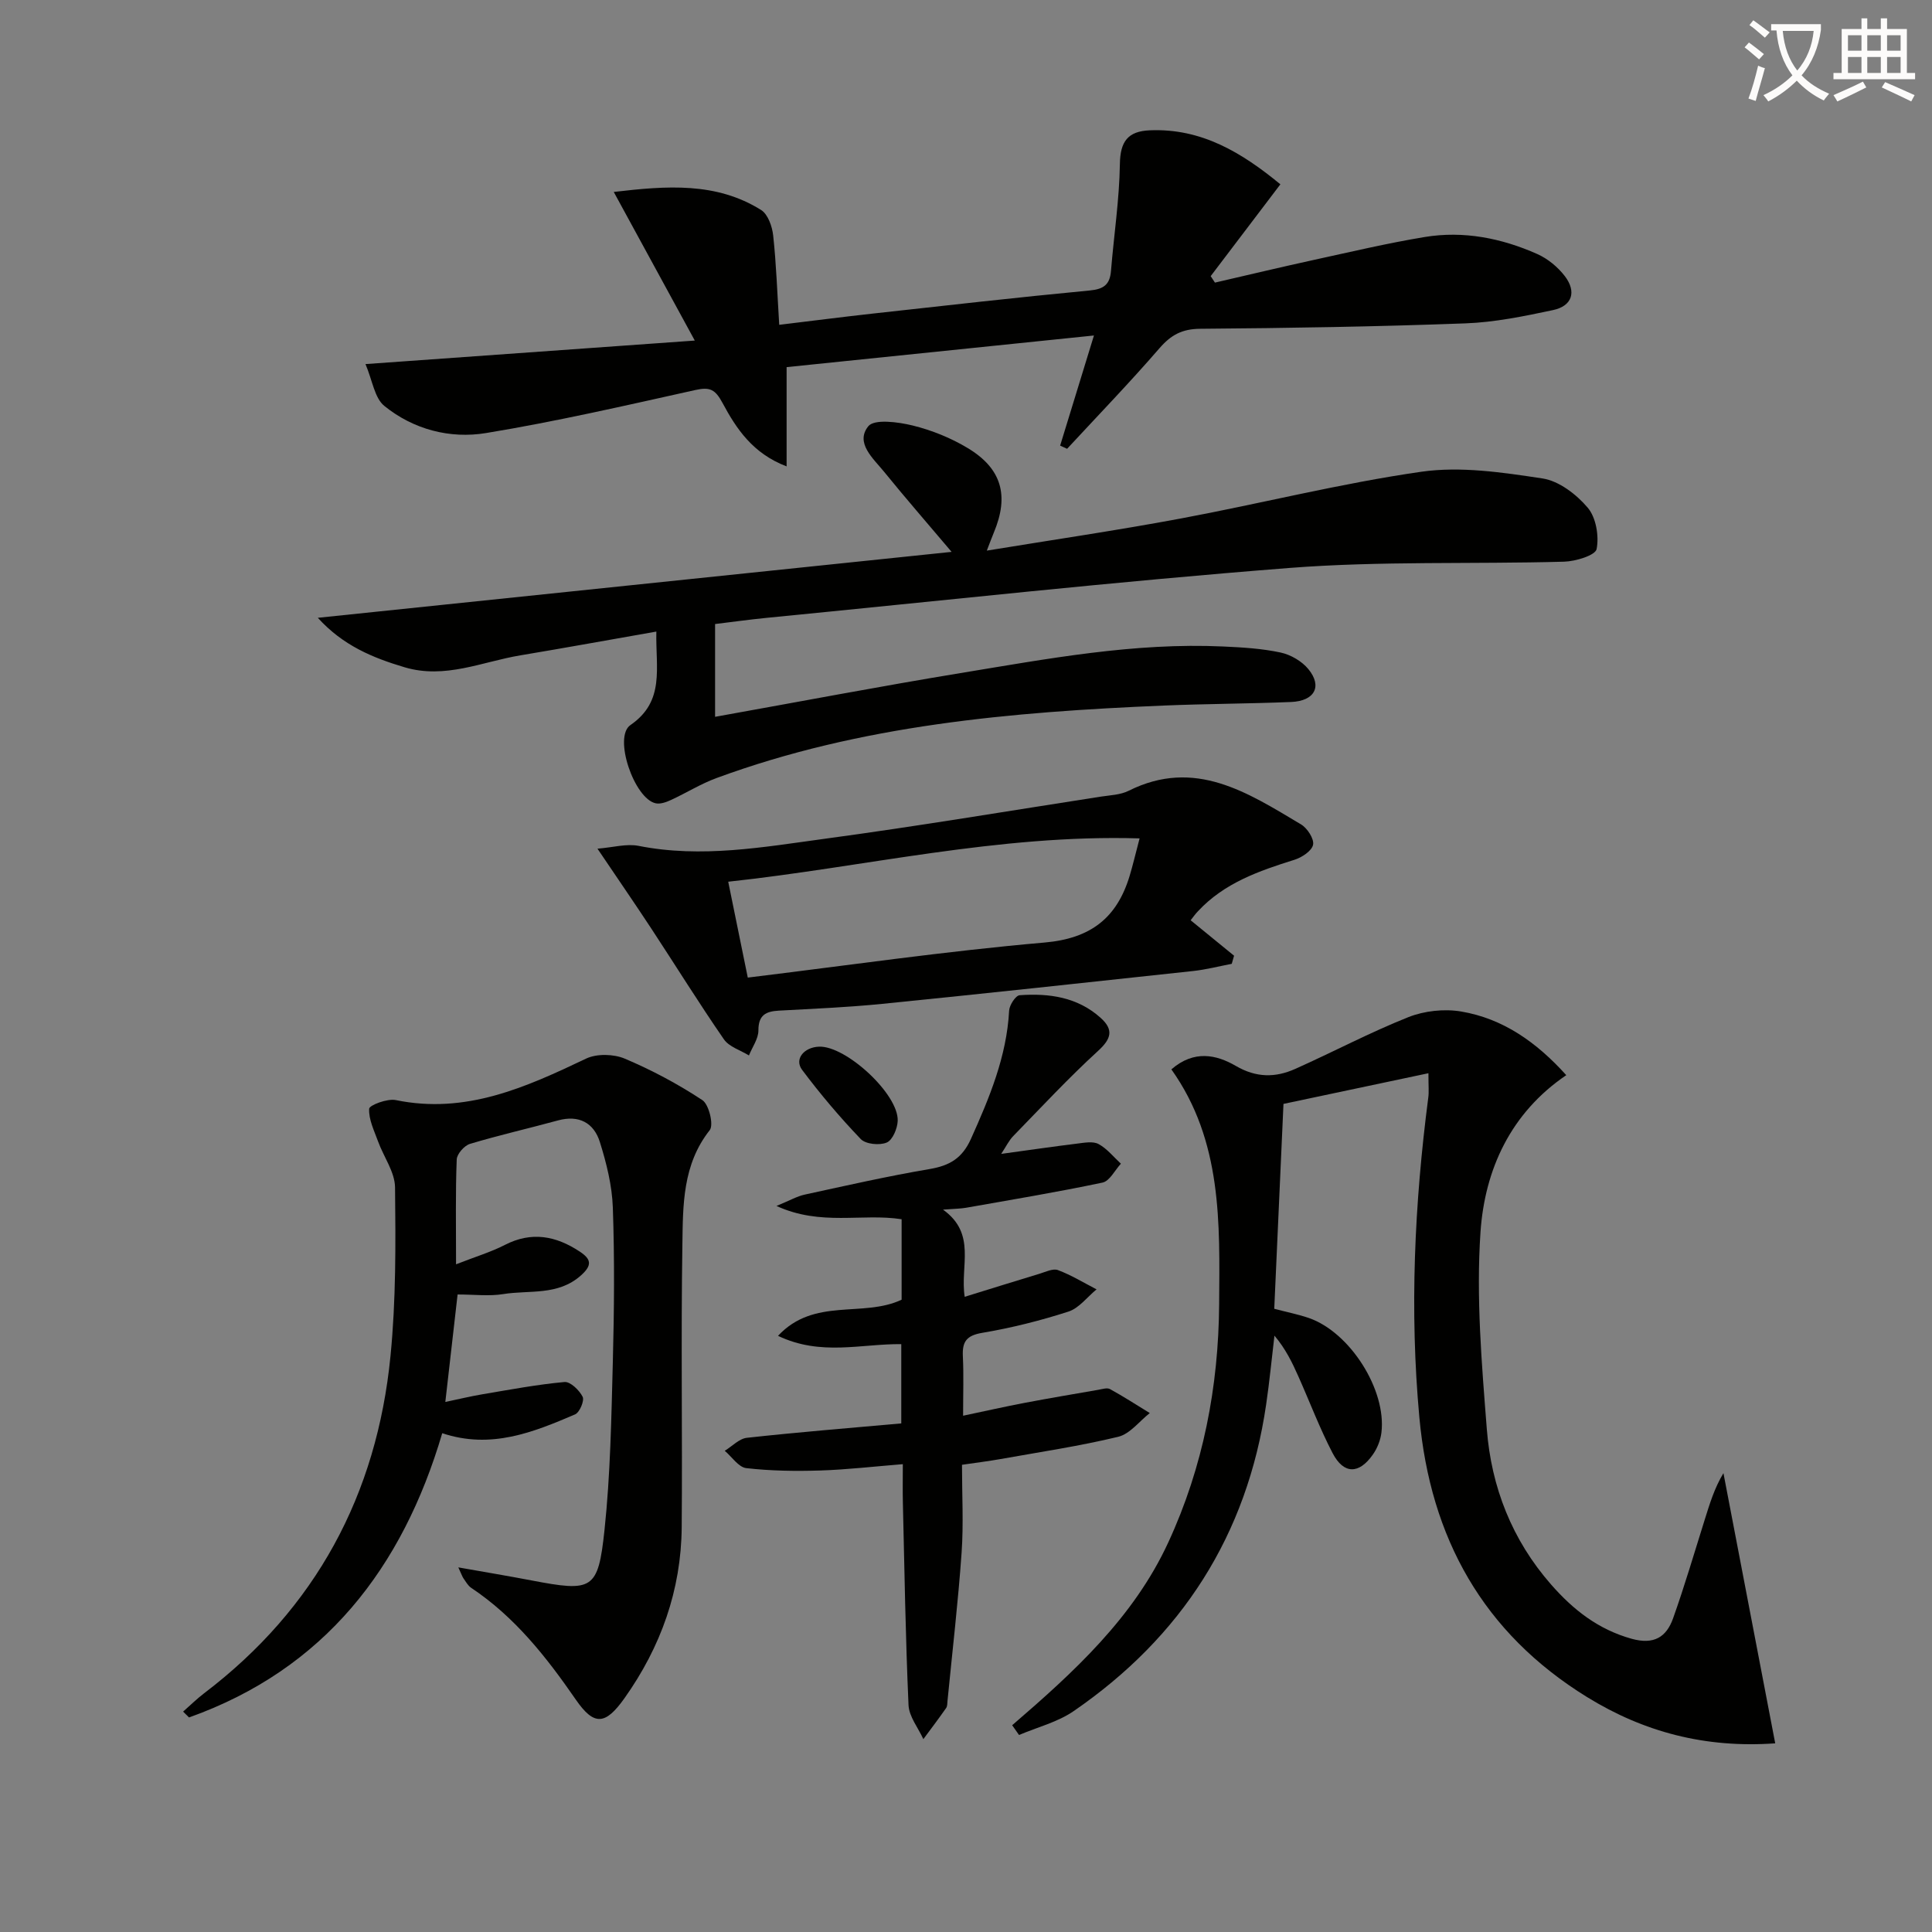
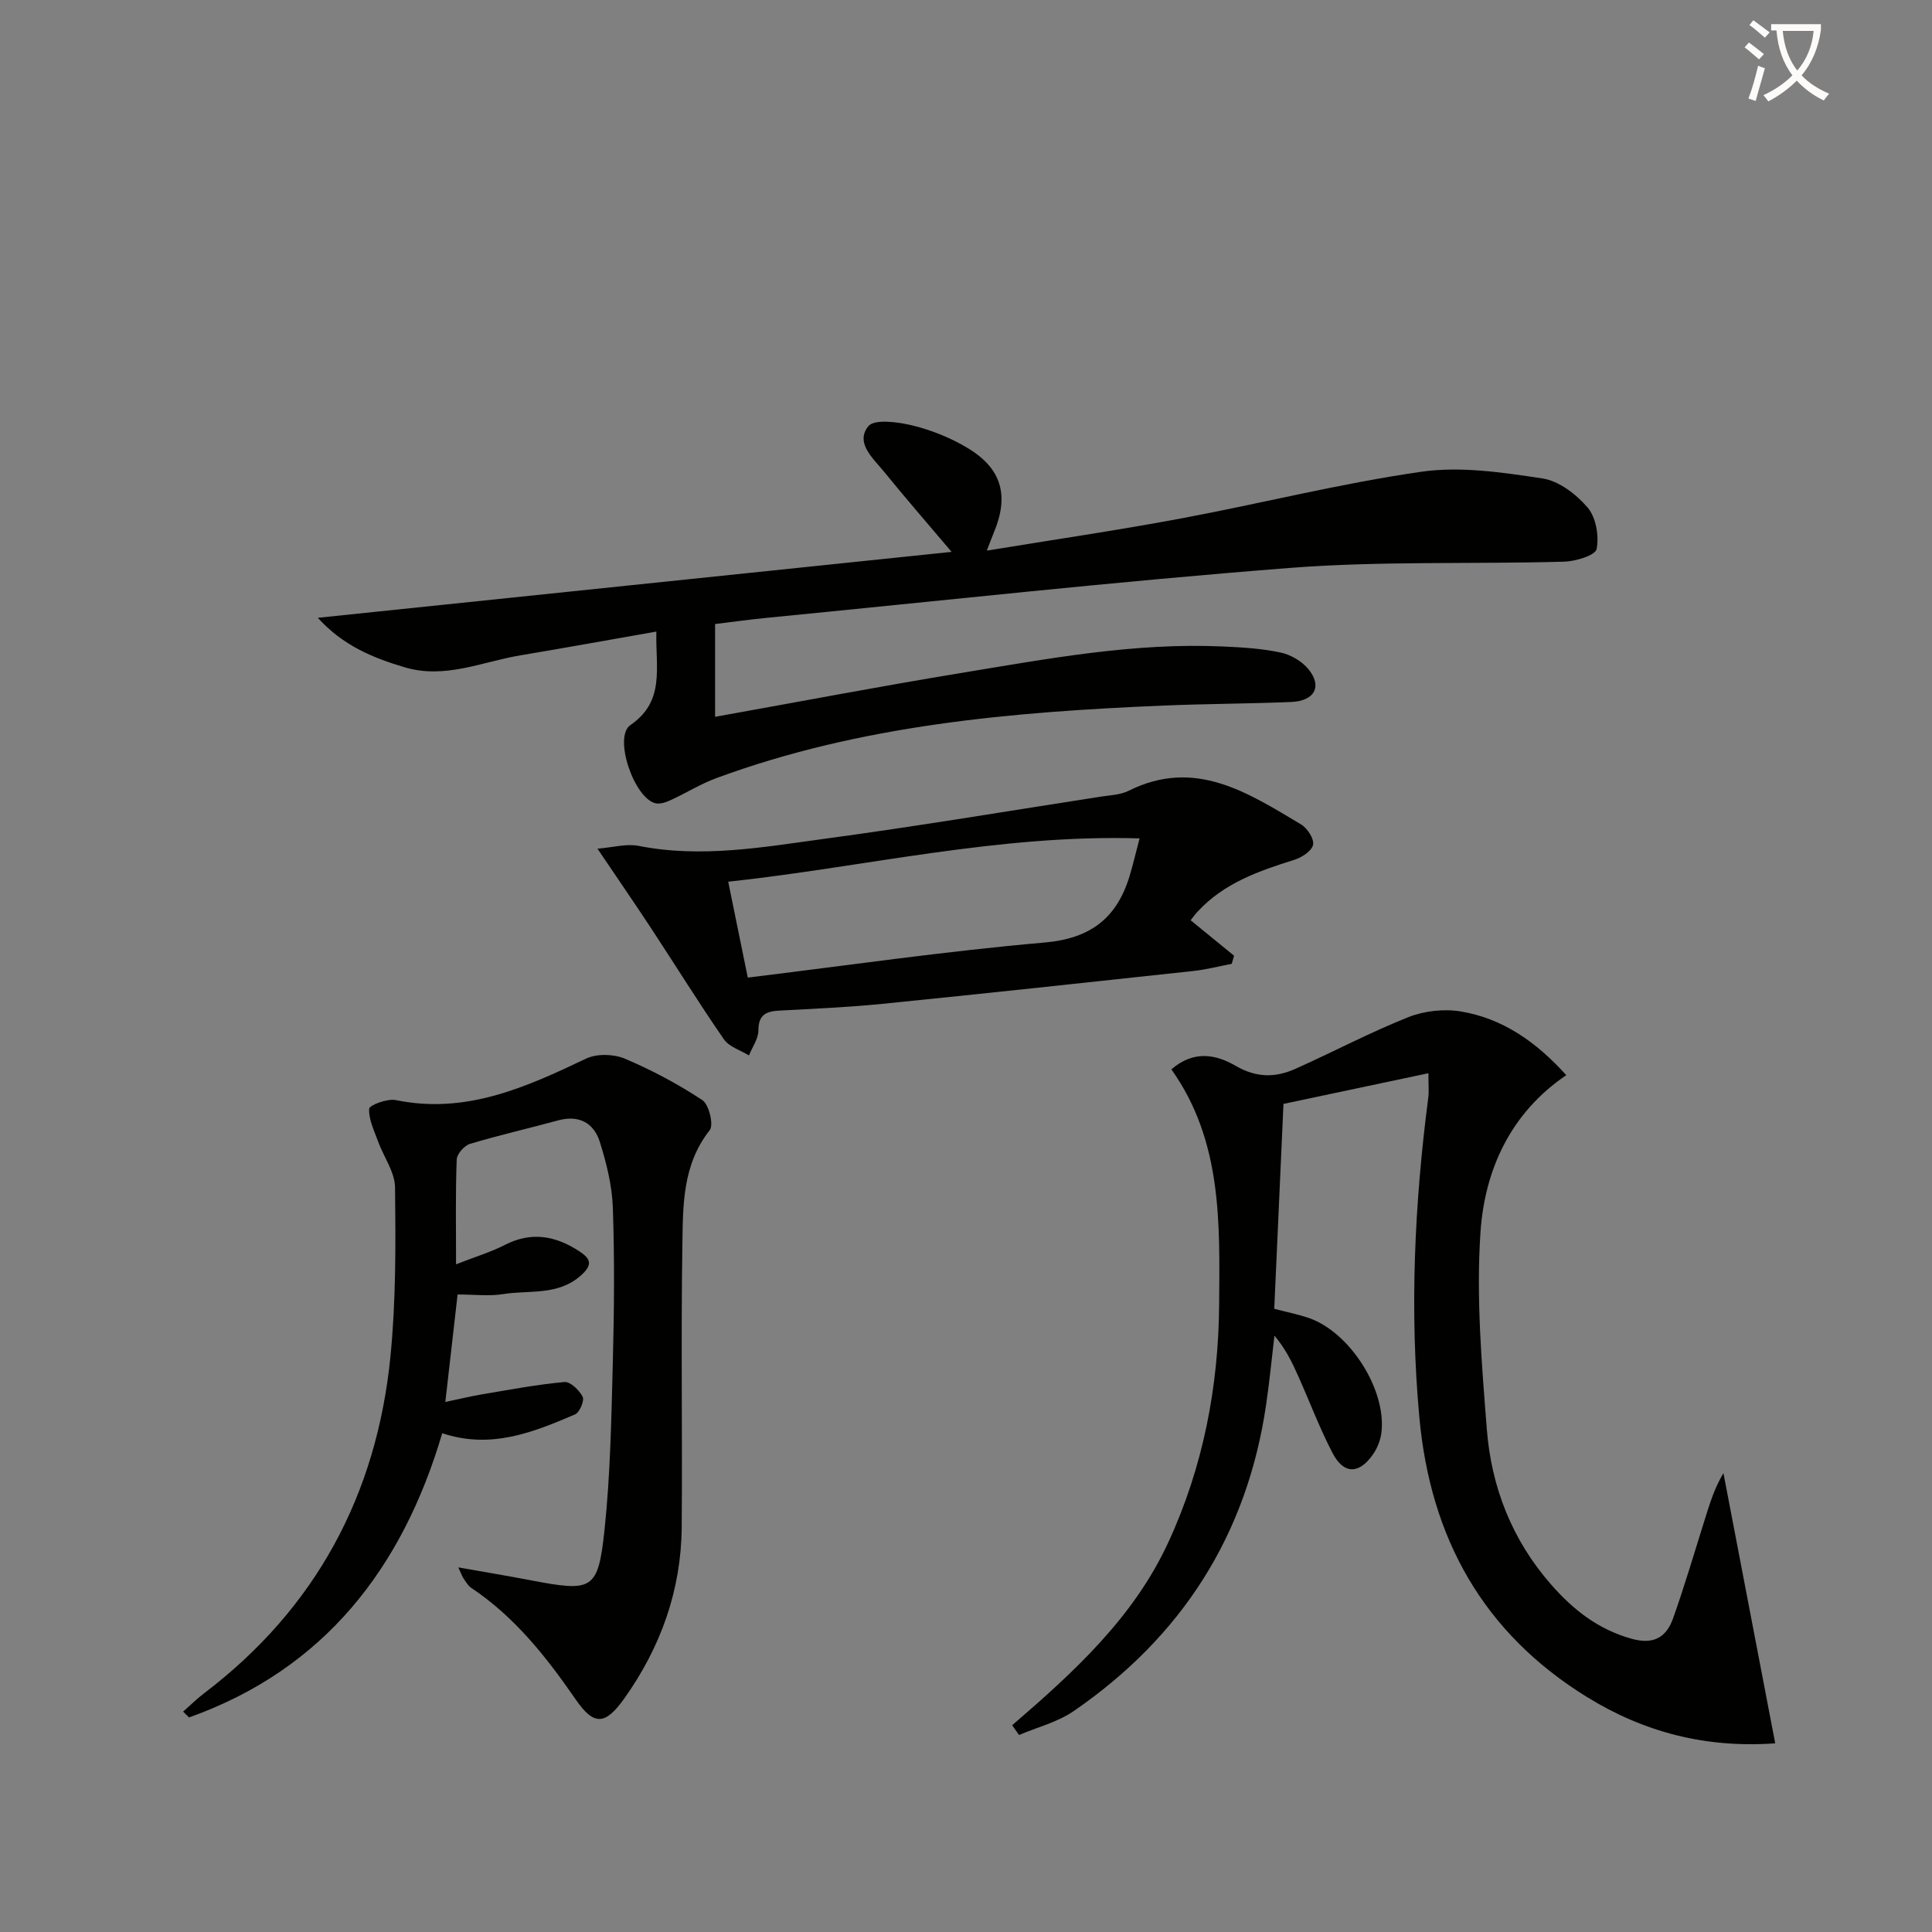
<svg xmlns="http://www.w3.org/2000/svg" enable-background="new 0 0 400 400" viewBox="0 0 400 400">
  <rect x="0" y="0" width="400" height="400" fill="#808080" stroke="none" />
  <path d="m362.1 8.8c1.1.8 2.1 1.6 3.1 2.4l-1 1.1c-1.3-1.1-2.3-2-3-2.5zm1.9 4.8c.5.2.9.4 1.4.5-.6 2.3-1.3 4.5-1.9 6.8l-1.5-.5c.8-2.1 1.4-4.3 2-6.8zm-1-9.4c1.3.9 2.4 1.8 3.4 2.5l-1 1.1c-1.4-1.2-2.4-2.1-3.2-2.6zm3.7 2.2v-1.4h10.3v1.2c-.5 3.6-1.8 6.8-4 9.4 1.5 1.6 3.4 2.8 5.7 3.8-.3.4-.7.8-1.1 1.4-2.3-1.1-4.1-2.5-5.6-4.1-1.6 1.6-3.6 3.1-5.9 4.3-.3-.5-.7-.9-1-1.3 2.4-1.1 4.4-2.5 6-4.1-1.9-2.5-3-5.6-3.3-9.3h-1.1zm8.8 0h-6.4c.3 3.3 1.3 6 3 8.2 2-2.3 3.1-5.1 3.4-8.2z" fill="#fcfbfa" />
-   <path d="m385.3 3.8h1.3v2.2h2.8v-2.2h1.3v2.2h4.1v9.1h1.7v1.3h-16.9v-1.3h1.7v-9.1h4.1v-2.2zm.4 13.1.7 1.2c-1.8.9-3.8 1.9-6 2.9-.2-.4-.5-.8-.8-1.3 2.3-1 4.3-1.9 6.1-2.8zm-3.1-6.4h2.8v-3.2h-2.8zm0 4.6h2.8v-3.3h-2.8zm4-4.6h2.8v-3.2h-2.8zm0 4.6h2.8v-3.3h-2.8zm3.7 1.9c2.1.9 4.1 1.8 6.1 2.7l-.7 1.3c-2.2-1.1-4.2-2-6.1-2.9zm3.2-9.7h-2.8v3.2h2.8zm-2.8 7.8h2.8v-3.3h-2.8z" fill="#fcfbfa" />
  <g fill="#010100">
    <path d="m295.74 222.2c-10.36 2.19-20.16 4.26-30.01 6.35-.64 14.27-1.27 28.3-1.91 42.42 2.73.72 5 1.16 7.17 1.91 8.5 2.94 16.09 14.87 15.02 23.72-.19 1.58-.86 3.26-1.78 4.56-2.87 4.09-6.02 4.1-8.32-.29-2.68-5.14-4.73-10.6-7.1-15.91-1.27-2.86-2.63-5.68-4.95-8.43-.57 4.76-1.02 9.53-1.72 14.27-3.94 27.02-17.49 48.1-39.87 63.48-3.32 2.28-7.5 3.32-11.29 4.93-.47-.67-.95-1.34-1.42-2.02 12.77-11 25.14-22.28 32.33-37.87 7.23-15.66 10.4-32.27 10.52-49.3.12-16.72.67-33.78-9.89-48.62 4.69-4.06 9.3-3.06 13.35-.71 4.22 2.46 8.19 2.45 12.28.62 7.85-3.5 15.46-7.55 23.43-10.72 3.31-1.31 7.42-1.76 10.93-1.17 8.66 1.46 15.59 6.33 21.77 13.18-11.53 7.82-16.88 19.57-17.76 32.5-.92 13.51.25 27.23 1.31 40.79.93 11.99 5.22 22.94 13.3 32.16 4.58 5.23 9.74 9.3 16.68 11.24 4.65 1.29 7.21-.37 8.59-4.25 2.39-6.71 4.39-13.56 6.53-20.36 1.03-3.27 2-6.55 3.89-9.68 3.55 18.49 7.09 36.98 10.72 55.94-14.46 1.03-27.2-2.33-38.94-9.57-21.57-13.3-32.45-32.97-34.74-57.95-2.03-22.16-1.01-44.18 1.85-66.18.16-1.15.03-2.32.03-5.04z" />
    <path d="m148.05 129.2v19.21c17.57-3.15 34.13-6.31 50.77-9.05 18.02-2.96 36.03-6.36 54.45-5.51 3.97.18 8 .42 11.87 1.25 2.09.45 4.4 1.79 5.75 3.44 2.93 3.57 1.29 6.6-3.58 6.8-8.8.36-17.62.37-26.43.74-31.45 1.32-62.69 4.01-92.57 15.02-3.23 1.19-6.21 3.06-9.35 4.51-.98.45-2.2.91-3.18.71-4.45-.91-8.86-13.73-5.26-16.2 7.22-4.97 5.19-11.81 5.37-19.36-9.7 1.7-18.91 3.38-28.14 4.92-7.94 1.32-15.6 4.97-23.99 2.47-6.57-1.96-12.72-4.47-17.96-10.24 43.96-4.57 87.12-9.06 131.22-13.65-5.13-6.06-9.65-11.25-13.99-16.6-2.25-2.76-6.01-5.96-3.27-9.4 1.24-1.56 6.18-.9 9.17-.17 3.96.97 7.93 2.57 11.43 4.68 7.08 4.26 8.59 9.88 5.4 17.5-.43 1.03-.81 2.08-1.45 3.73 13.73-2.25 26.99-4.19 40.15-6.65 16.63-3.1 33.09-7.28 49.81-9.68 8.16-1.17 16.83.14 25.1 1.39 3.41.52 7.02 3.3 9.35 6.05 1.73 2.04 2.37 5.87 1.84 8.57-.26 1.3-4.34 2.54-6.72 2.61-18.97.53-38.01-.17-56.9 1.3-36.09 2.81-72.09 6.8-108.13 10.32-3.81.38-7.6.91-10.76 1.29z" />
-     <path d="m219.49 92.26c2.21-7.21 4.42-14.41 7-22.8-21.61 2.22-42.33 4.36-63.63 6.55v20.55c-7.01-2.66-10.42-7.82-13.25-13.1-1.52-2.83-2.6-3.39-5.65-2.71-14.4 3.2-28.8 6.52-43.34 8.91-7.46 1.23-15.04-.74-21.06-5.63-2.02-1.64-2.44-5.24-3.89-8.65 23.25-1.66 45.04-3.22 68.18-4.87-5.88-10.78-11.13-20.41-16.78-30.77 11.03-1.29 21.2-2.07 30.5 3.73 1.42.88 2.31 3.42 2.51 5.3.64 5.9.84 11.86 1.25 18.48 6.81-.82 13.01-1.62 19.22-2.31 15.02-1.66 30.03-3.37 45.08-4.8 2.93-.28 4.16-1.25 4.39-4.07.6-7.38 1.73-14.74 1.84-22.12.07-4.68 1.67-6.78 6.18-6.97 10.72-.46 19.08 4.62 27.05 11.18-4.92 6.48-9.67 12.75-14.43 19.01.29.45.58.89.88 1.34 6.84-1.58 13.67-3.21 20.53-4.71 7.62-1.66 15.22-3.46 22.9-4.73 8.07-1.33 15.92.24 23.32 3.53 2.17.97 4.25 2.69 5.7 4.58 2.47 3.25 1.5 6.18-2.45 7.02-5.98 1.27-12.07 2.53-18.16 2.75-18.29.68-36.59.98-54.89 1.12-3.74.03-6.03 1.26-8.42 4.01-6.17 7.13-12.73 13.92-19.14 20.84-.48-.22-.96-.44-1.44-.66z" />
    <path d="m94.42 261.76c4.06-1.59 7.22-2.53 10.1-4.01 5.54-2.85 10.58-1.88 15.5 1.37 2.35 1.55 2.67 2.79.26 4.94-4.77 4.26-10.68 2.99-16.11 3.87-2.91.47-5.97.08-9.43.08-.83 7.3-1.63 14.32-2.54 22.25 2.74-.57 5.19-1.17 7.68-1.59 5.65-.95 11.3-2.02 16.99-2.54 1.21-.11 3.08 1.7 3.76 3.06.4.8-.62 3.23-1.56 3.64-8.66 3.71-17.43 7.27-27.51 3.9-8.22 27.86-24.36 48.84-52.42 58.85-.41-.4-.82-.81-1.23-1.21 1.44-1.26 2.81-2.62 4.33-3.78 23.17-17.6 35.79-41.17 38.61-69.87 1.14-11.55 1.07-23.26.94-34.89-.04-3.17-2.34-6.29-3.5-9.47-.81-2.24-1.98-4.57-1.86-6.8.04-.75 3.77-2.16 5.51-1.8 14.49 2.99 26.9-2.63 39.41-8.59 2.21-1.05 5.7-.96 8 .01 5.58 2.36 11.01 5.25 16.07 8.59 1.37.91 2.38 5.13 1.52 6.22-5.65 7.14-5.54 15.56-5.66 23.75-.31 19.48.02 38.98-.14 58.46-.11 13.01-4.33 24.79-11.83 35.37-3.96 5.58-6.29 5.83-10.1.31-6.1-8.83-12.62-17.11-21.66-23.14-.66-.44-1.09-1.25-1.57-1.92-.26-.37-.4-.82-1.09-2.31 5.55.98 10.33 1.78 15.1 2.69 12.67 2.42 13.84 2.04 15.16-10.38 1.23-11.55 1.42-23.22 1.73-34.85.28-10.65.37-21.33 0-31.97-.16-4.55-1.31-9.16-2.68-13.54-1.24-3.97-4.31-5.68-8.67-4.49-6.07 1.66-12.21 3.05-18.23 4.86-1.17.35-2.69 2.08-2.74 3.22-.27 6.77-.14 13.59-.14 21.71z" />
-     <path d="m199.17 303.27c0 6.23.34 12.23-.08 18.18-.72 10.25-1.92 20.47-2.92 30.7-.05.5-.02 1.09-.27 1.46-1.53 2.18-3.14 4.32-4.73 6.46-1.07-2.35-2.96-4.66-3.07-7.05-.62-13.96-.84-27.93-1.17-41.9-.06-2.47-.01-4.94-.01-7.98-5.98.48-11.52 1.13-17.08 1.31-5.11.16-10.26.09-15.33-.49-1.6-.18-2.98-2.34-4.46-3.59 1.53-.93 2.99-2.52 4.6-2.69 10.54-1.16 21.11-2.01 31.95-2.98 0-5.55 0-10.77 0-16.41-8.32-.09-16.65 2.52-25.52-1.72 7.48-8.03 17.58-3.7 25.59-7.48 0-5.25 0-10.84 0-16.66-8.2-1.28-16.68 1.47-25.91-2.75 2.8-1.15 4.27-2.01 5.85-2.35 8.59-1.87 17.18-3.82 25.85-5.29 4.13-.7 6.75-2.22 8.56-6.24 3.83-8.53 7.4-17.05 7.91-26.56.06-1.15 1.35-3.13 2.18-3.19 6.09-.44 11.98.38 16.77 4.69 2.71 2.44 2.23 4.31-.53 6.83-6.12 5.6-11.78 11.69-17.57 17.64-.89.91-1.46 2.13-2.49 3.69 5.64-.77 10.67-1.51 15.73-2.13 1.47-.18 3.26-.53 4.42.09 1.76.95 3.11 2.67 4.63 4.07-1.25 1.35-2.32 3.59-3.8 3.91-9.38 1.98-18.86 3.55-28.3 5.22-1.1.19-2.24.19-4.73.38 7.01 5.02 3.49 11.67 4.49 18.05 5.47-1.69 10.47-3.26 15.48-4.77 1.26-.38 2.8-1.15 3.83-.76 2.77 1.04 5.34 2.62 7.99 3.99-1.93 1.58-3.62 3.89-5.82 4.6-5.82 1.88-11.81 3.38-17.85 4.4-3.27.55-4.16 1.84-4.01 4.86.19 3.81.05 7.63.05 12.3 4.57-.96 8.66-1.89 12.78-2.67 5.05-.96 10.11-1.81 15.18-2.69.82-.14 1.85-.49 2.46-.15 2.81 1.54 5.5 3.29 8.23 4.96-2.16 1.69-4.1 4.32-6.53 4.91-8.04 1.94-16.26 3.16-24.42 4.62-2.42.43-4.87.73-7.93 1.18z" />
    <path d="m246.51 190.53c3.08 2.51 6.03 4.93 8.99 7.34-.16.56-.32 1.12-.48 1.68-2.67.51-5.32 1.2-8.01 1.49-21.45 2.32-42.9 4.64-64.37 6.8-7.1.71-14.24 1.01-21.37 1.4-2.71.15-4.26.91-4.25 4.11 0 1.72-1.27 3.44-1.96 5.17-1.76-1.09-4.11-1.78-5.19-3.35-5.19-7.52-10.01-15.29-15.03-22.93-3.46-5.26-7.03-10.44-11.14-16.53 3.24-.26 6.01-1.08 8.53-.58 13.01 2.58 25.82.25 38.58-1.48 19.06-2.57 38.04-5.76 57.05-8.71 1.96-.3 4.1-.36 5.82-1.22 13.72-6.85 24.66.4 35.68 6.96 1.3.77 2.74 2.99 2.5 4.21-.25 1.27-2.32 2.64-3.86 3.12-7.35 2.3-14.53 4.8-19.96 10.64-.56.57-1.03 1.25-1.53 1.88zm-91.69 11.87c20.61-2.51 40.99-5.48 61.46-7.26 9.57-.84 14.96-5.1 17.6-13.8.66-2.19 1.18-4.43 2.06-7.76-29.2-.88-57.08 5.95-85.17 8.97 1.36 6.66 2.68 13.12 4.05 19.85z" />
-     <path d="m169.57 216.7c5.59-.21 16.5 9.85 16.29 15.36-.06 1.59-1.06 3.98-2.27 4.49-1.48.63-4.35.35-5.38-.72-4.33-4.52-8.4-9.33-12.15-14.34-1.65-2.2.39-4.67 3.51-4.79z" />
  </g>
</svg>